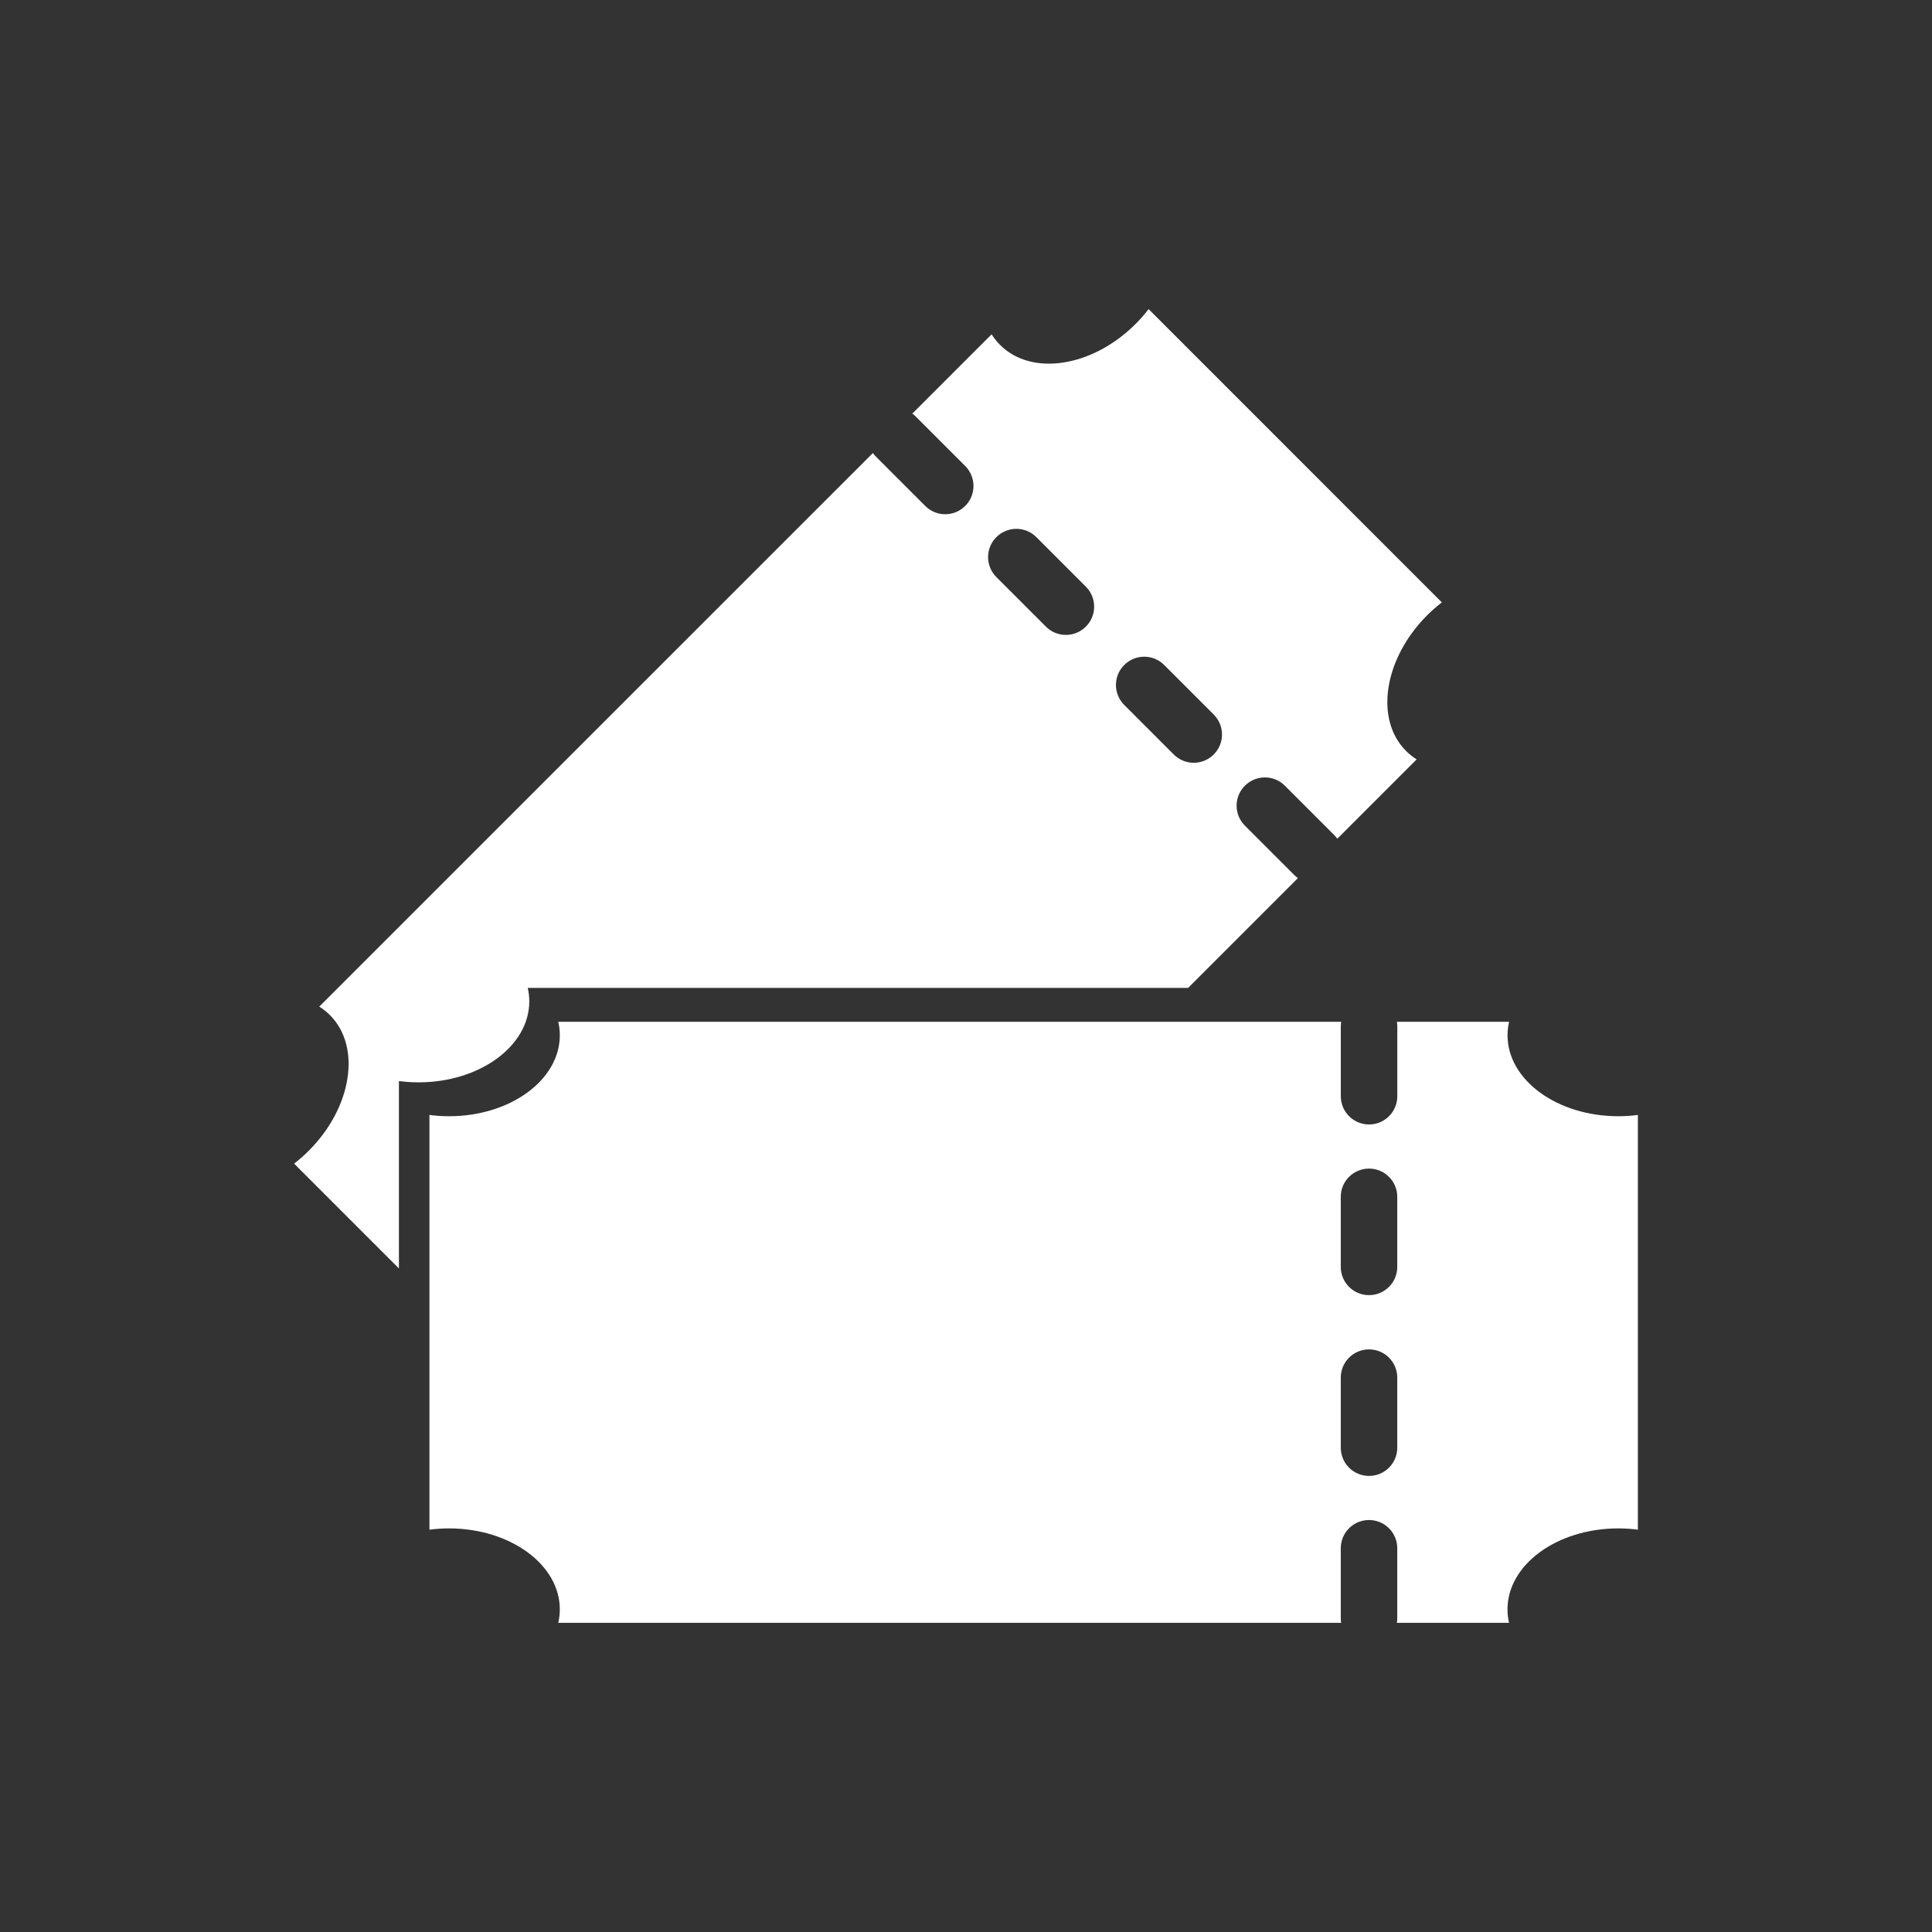
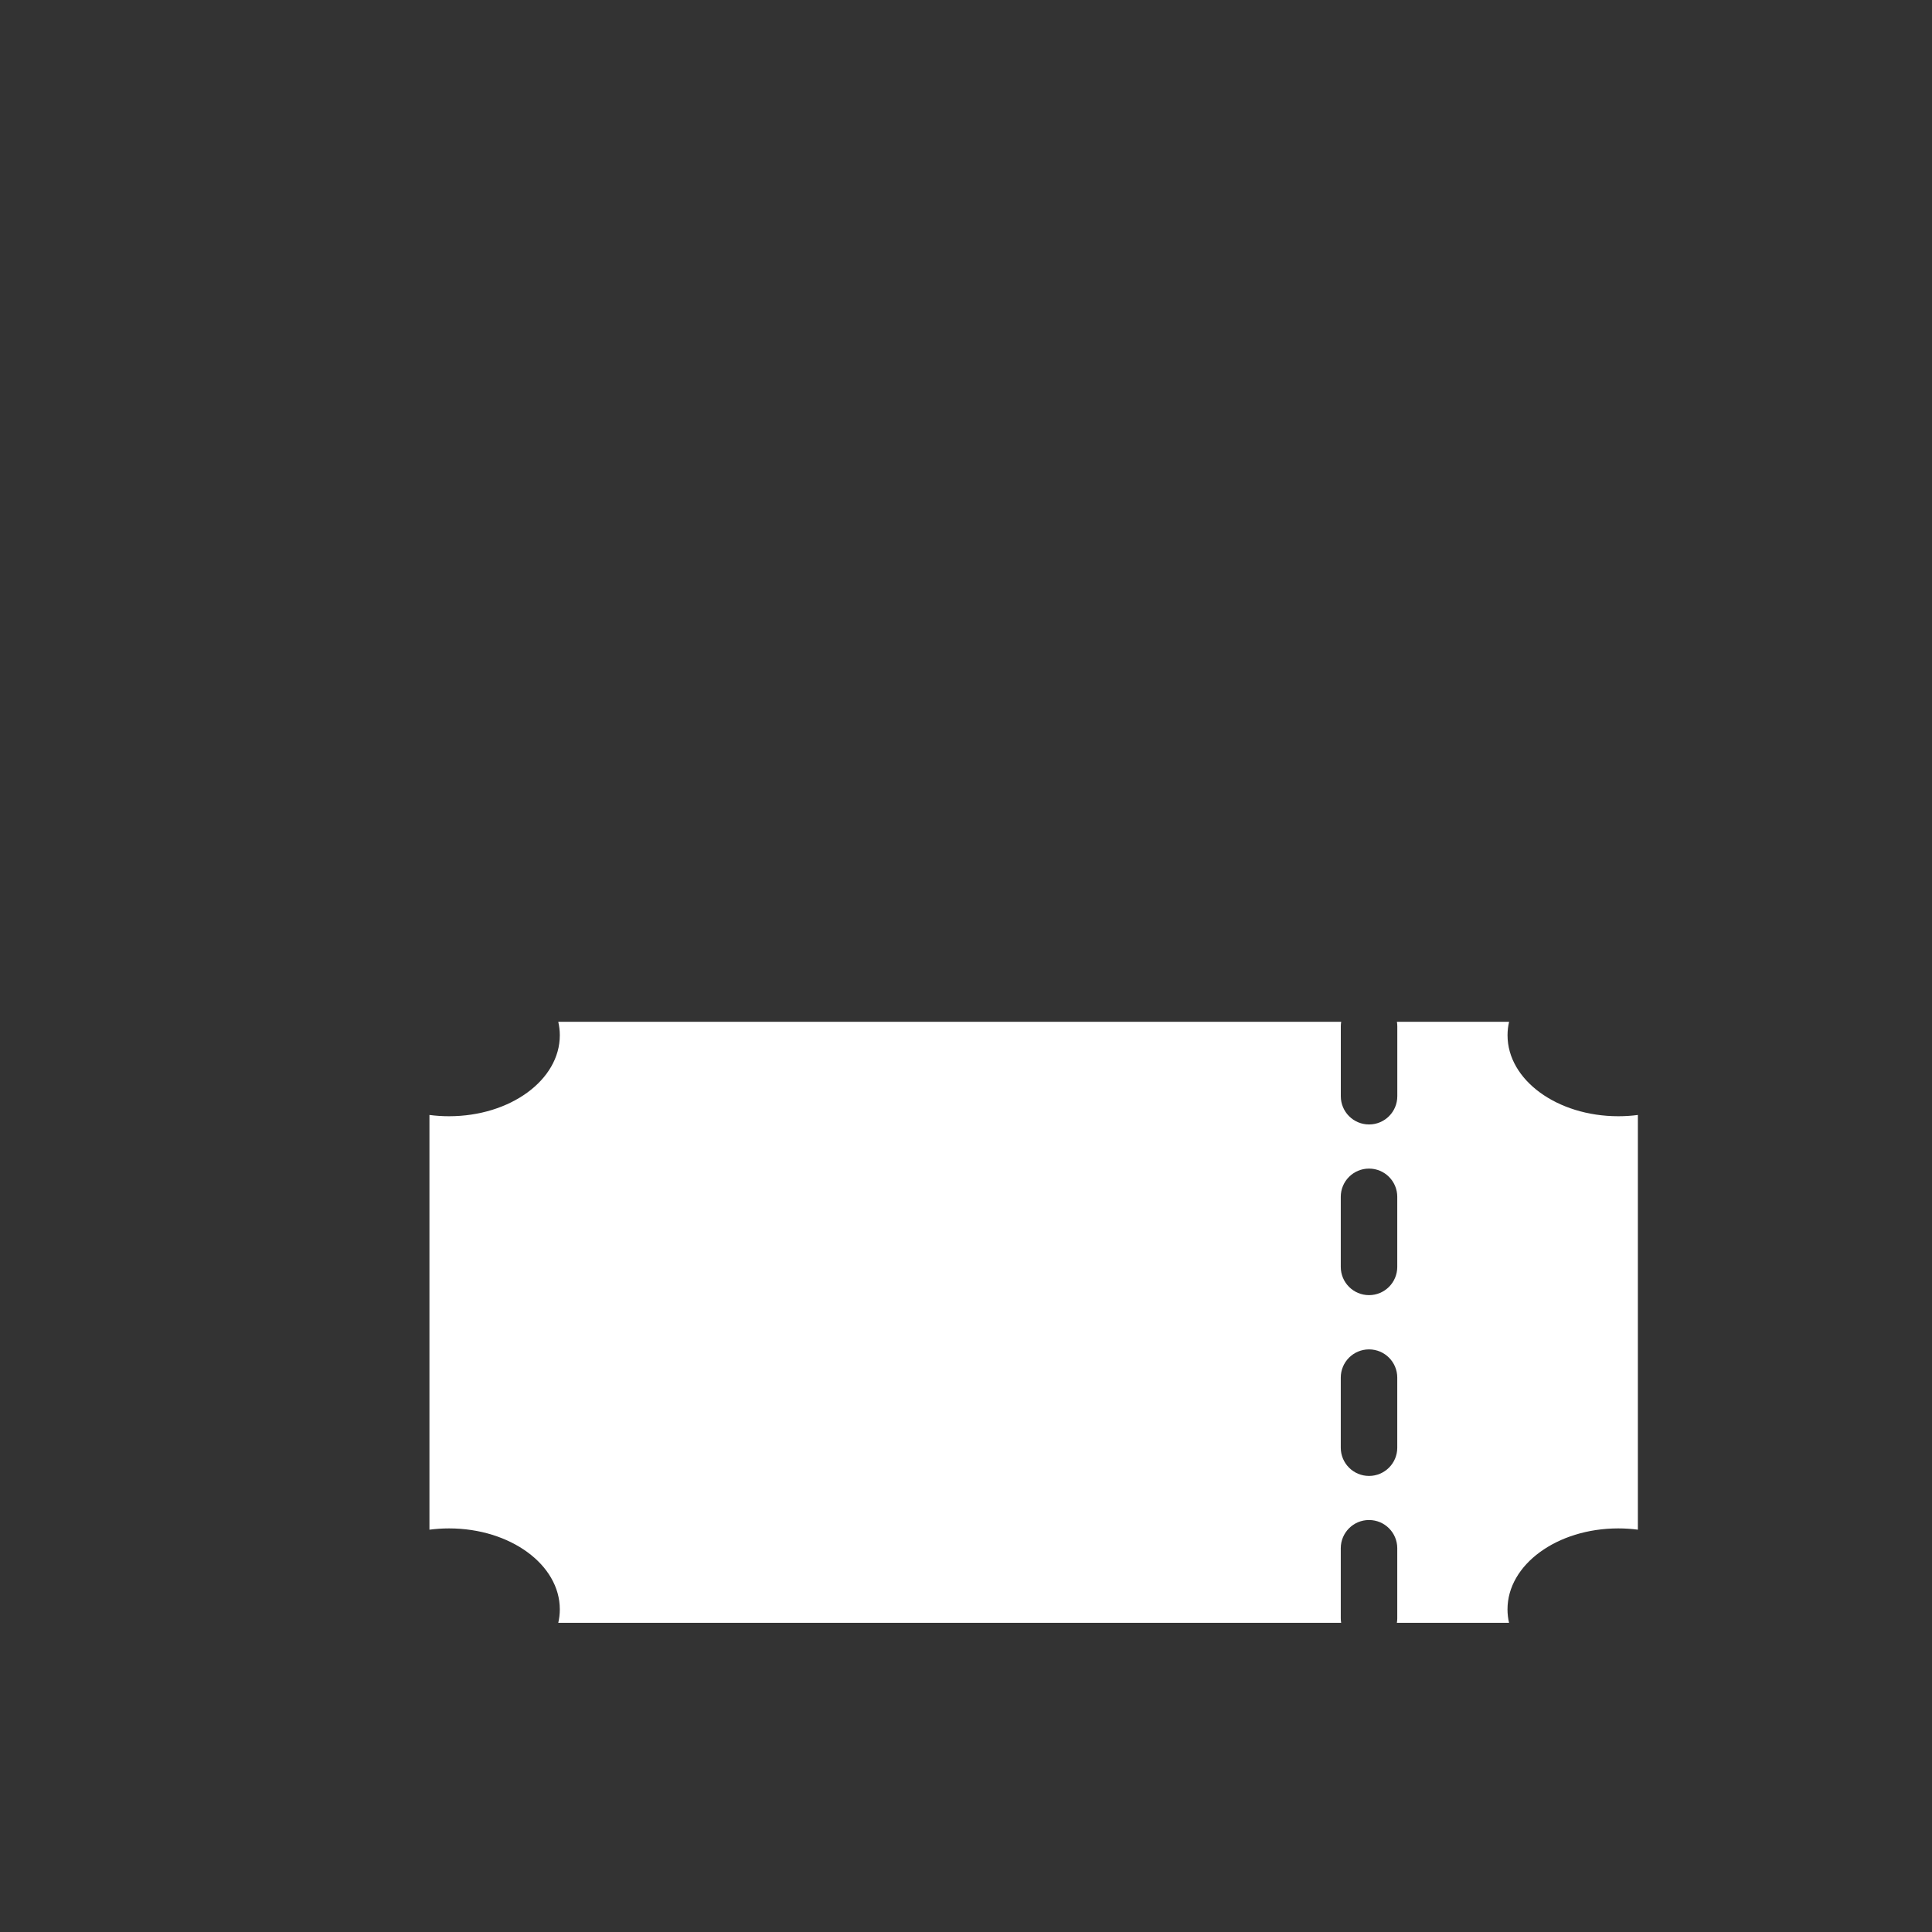
<svg xmlns="http://www.w3.org/2000/svg" version="1.1" id="Ebene_1" x="0px" y="0px" width="50px" height="50px" viewBox="0 0 50 50" style="enable-background:new 0 0 50 50;" xml:space="preserve">
  <rect x="0" y="0" width="50" height="50" fill="#333333" stroke="none" />
  <style type="text/css">
	.st0{fill-rule:evenodd;clip-rule:evenodd;fill:#FFFFFF;}
</style>
  <g>
-     <path class="st0" d="M13.698,25.915c0-0.119-0.014-0.236-0.04-0.349h17.091l2.841-2.841   c-0.031-0.023-0.062-0.047-0.09-0.075l-1.282-1.282   c-0.286-0.286-0.286-0.749,0-1.034c0.286-0.286,0.749-0.286,1.034,0   l1.282,1.282c0.028,0.028,0.053,0.059,0.076,0.09l2.053-2.053   c-0.099-0.062-0.191-0.135-0.275-0.219c-0.818-0.818-0.574-2.389,0.545-3.509   c0.122-0.122,0.25-0.234,0.382-0.335L29.726,8   c-0.101,0.132-0.213,0.259-0.335,0.382c-1.12,1.12-2.69,1.364-3.509,0.545   c-0.084-0.084-0.157-0.176-0.219-0.275l-2.053,2.053   c0.03,0.022,0.06,0.046,0.087,0.073l1.282,1.282   c0.286,0.286,0.286,0.749,0,1.034c-0.286,0.286-0.749,0.286-1.034,0l-1.282-1.282   c-0.027-0.027-0.051-0.057-0.073-0.087L8.263,26.051   c0.099,0.062,0.191,0.135,0.275,0.219c0.818,0.818,0.574,2.389-0.545,3.509   c-0.122,0.122-0.25,0.234-0.382,0.335l2.713,2.713v-4.849   c0.165,0.021,0.334,0.033,0.507,0.033C12.415,28.011,13.698,27.072,13.698,25.915z    M29.095,17.21c0.286-0.286,0.749-0.286,1.034,0l1.282,1.282   c0.286,0.286,0.286,0.749,0,1.034c-0.286,0.286-0.749,0.286-1.034,0l-1.282-1.282   C28.809,17.958,28.809,17.495,29.095,17.21z M25.786,13.901   c0.286-0.286,0.749-0.286,1.034,0l1.282,1.282c0.286,0.286,0.286,0.749,0,1.034   c-0.286,0.286-0.749,0.286-1.034,0l-1.282-1.282   C25.5,14.649,25.5,14.186,25.786,13.901z" />
    <path class="st0" d="M41.882,28.888c-1.583,0-2.867-0.938-2.867-2.095   c0-0.119,0.014-0.236,0.04-0.349h-2.903c0.006,0.037,0.01,0.075,0.01,0.113   v1.813c0,0.404-0.327,0.731-0.731,0.731c-0.404,0-0.731-0.327-0.731-0.731V26.557   c0-0.039,0.004-0.076,0.01-0.113H14.448c0.026,0.114,0.04,0.23,0.04,0.349   c0,1.157-1.283,2.095-2.867,2.095c-0.173,0-0.342-0.011-0.507-0.033v10.733   c0.165-0.021,0.334-0.033,0.507-0.033c1.583,0,2.867,0.938,2.867,2.095   c0,0.119-0.014,0.236-0.04,0.349h20.261c-0.006-0.038-0.01-0.077-0.01-0.117   v-1.813c0-0.404,0.327-0.731,0.731-0.731c0.404,0,0.731,0.327,0.731,0.731v1.813   c0,0.04-0.004,0.079-0.01,0.117h2.903c-0.026-0.114-0.04-0.23-0.04-0.349   c0-1.157,1.283-2.095,2.867-2.095c0.173,0,0.342,0.011,0.507,0.033V28.855   C42.224,28.877,42.055,28.888,41.882,28.888z M36.161,37.466   c0,0.404-0.327,0.731-0.731,0.731c-0.404,0-0.731-0.327-0.731-0.731v-1.813   c0-0.404,0.327-0.731,0.731-0.731c0.404,0,0.731,0.327,0.731,0.731V37.466z    M36.161,32.787c0,0.404-0.327,0.731-0.731,0.731   c-0.404,0-0.731-0.327-0.731-0.731v-1.813c0-0.404,0.327-0.731,0.731-0.731   c0.404,0,0.731,0.327,0.731,0.731V32.787z" />
  </g>
</svg>